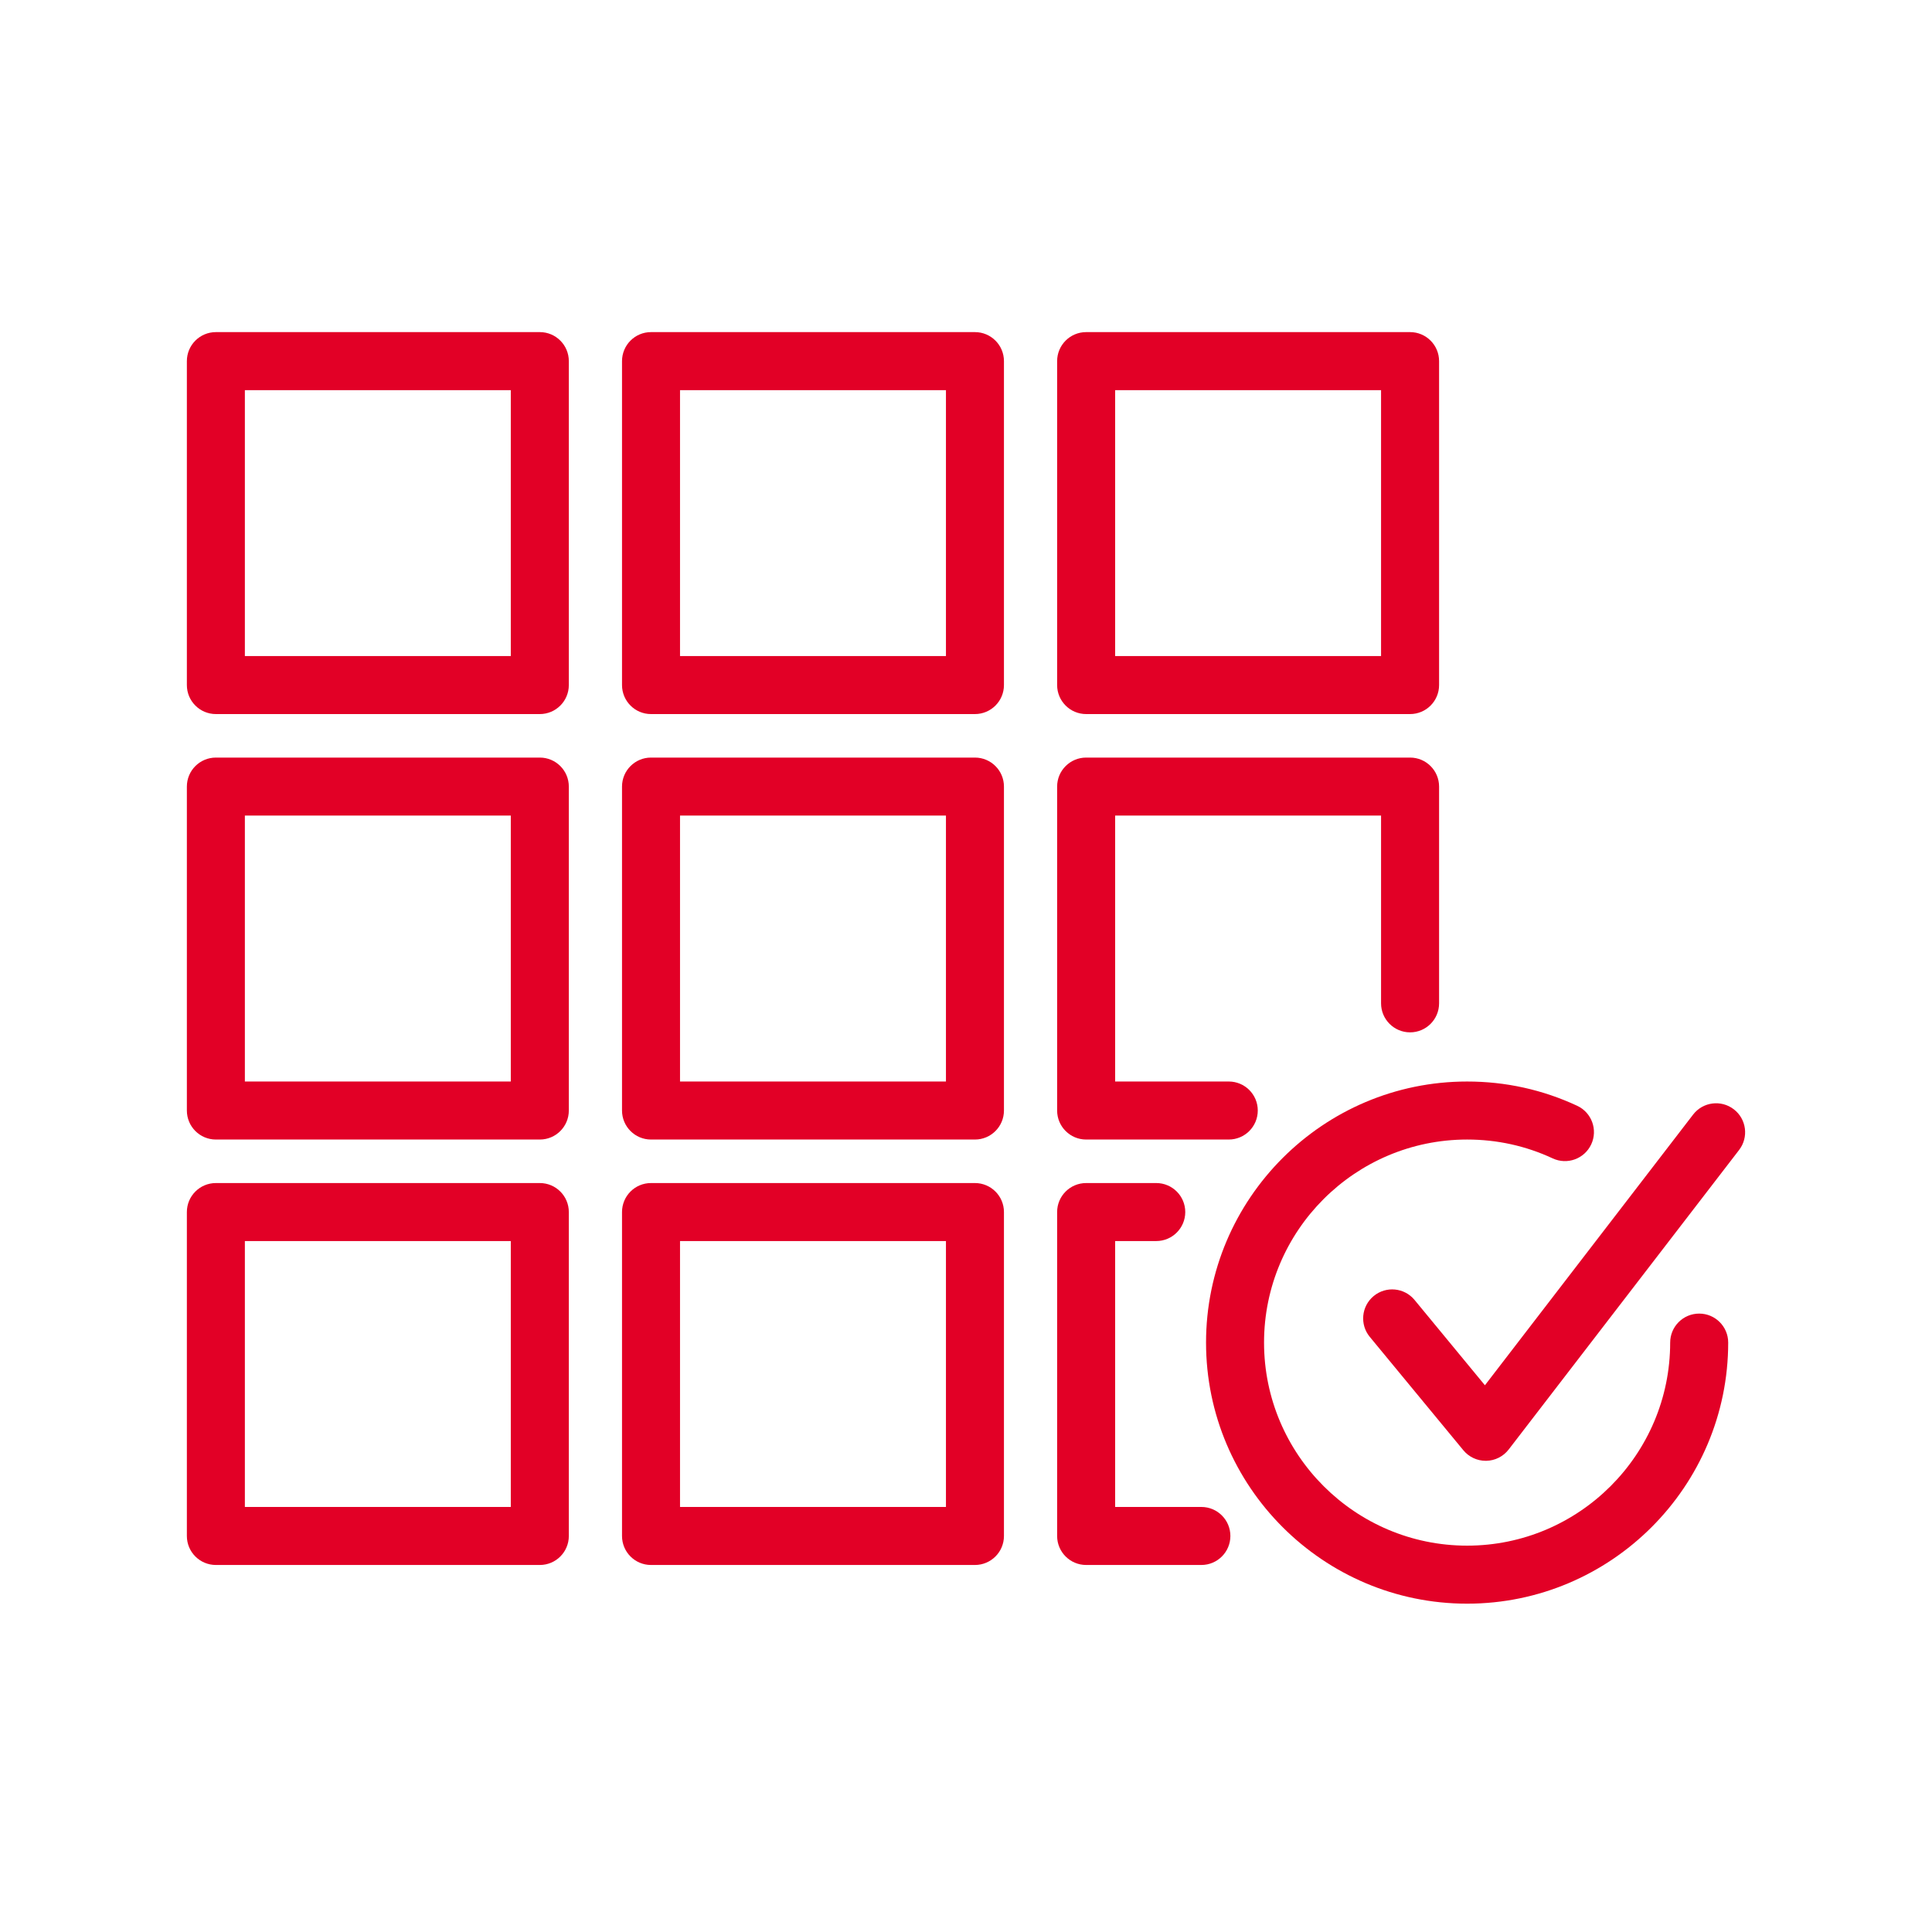
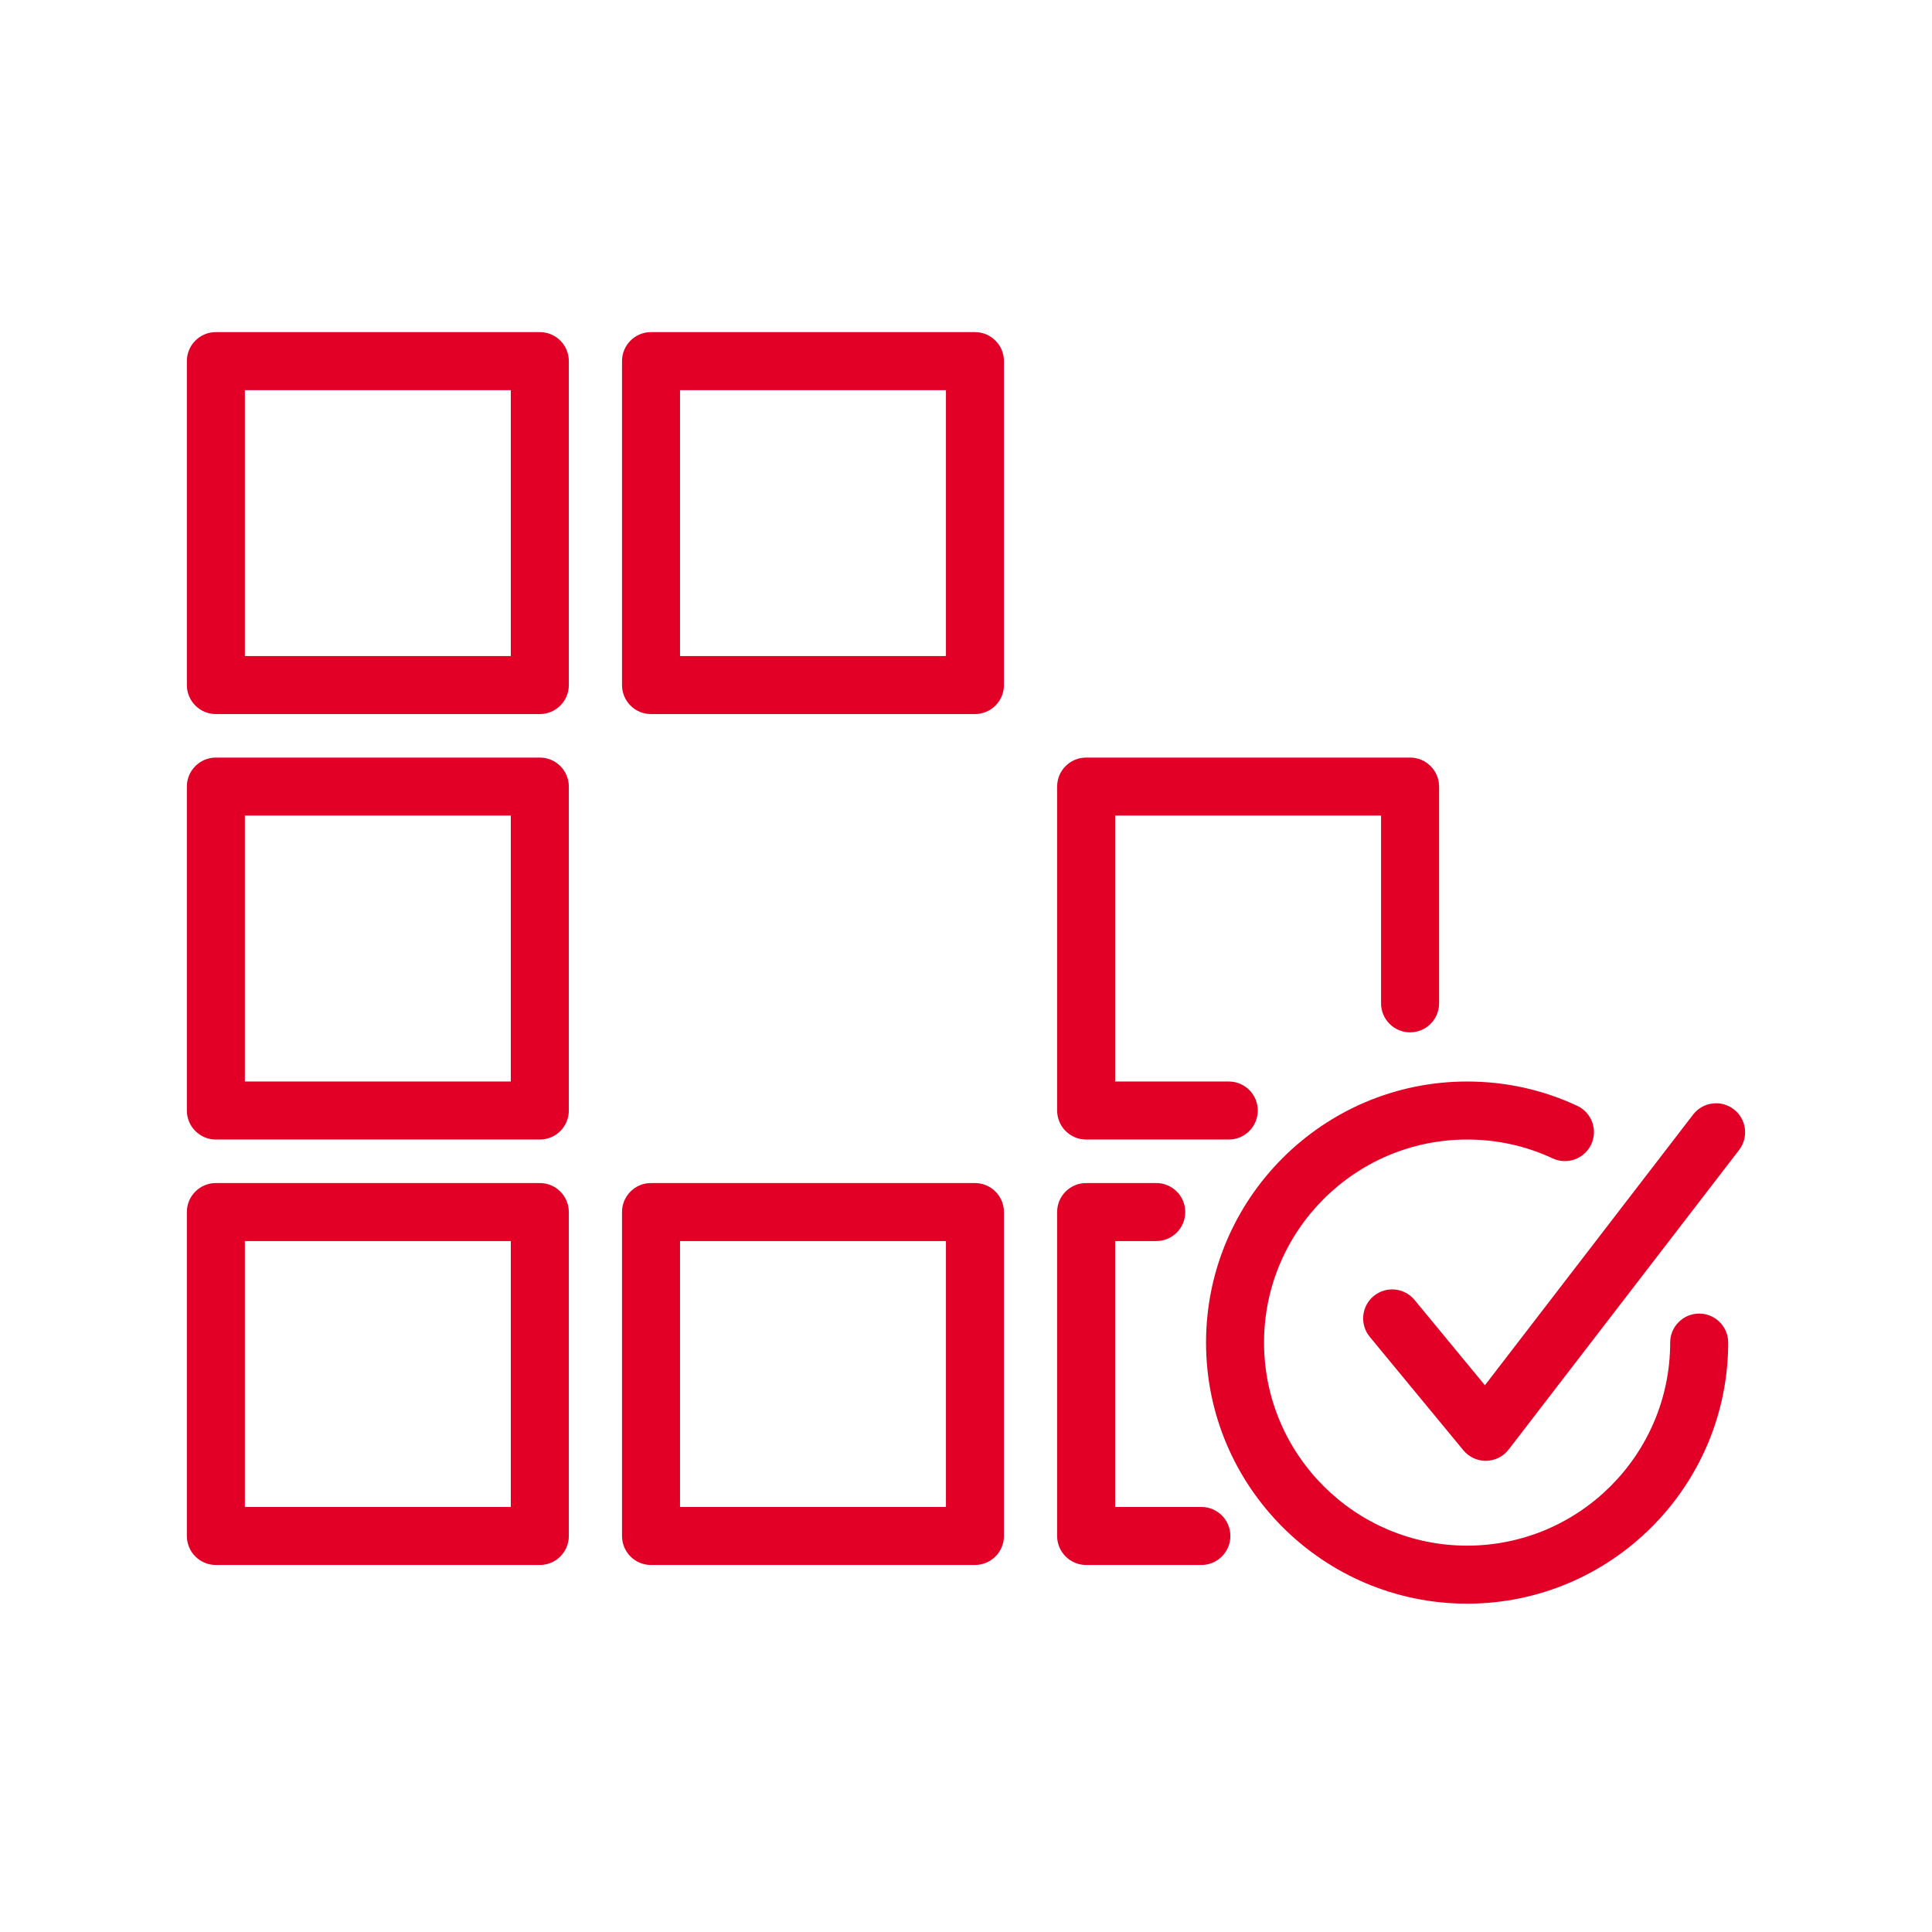
<svg xmlns="http://www.w3.org/2000/svg" clip-rule="evenodd" fill-rule="evenodd" stroke-linejoin="round" stroke-miterlimit="2" viewBox="0 0 90 90">
  <path d="m0 .088h90v90h-90z" fill="none" />
  <g fill="#e20026" fill-rule="nonzero">
    <path d="m11.407 30.561h12.388v-12.387h-12.388zm13.74 2.703h-15.09c-.747 0-1.352-.605-1.352-1.352v-15.089c0-.747.605-1.352 1.352-1.352h15.09c.746 0 1.351.605 1.351 1.352v15.089c0 .747-.605 1.352-1.351 1.352z" />
    <path d="m31.678 30.561h12.388v-12.387h-12.388zm13.738 2.703h-15.09c-.746 0-1.35-.605-1.35-1.352v-15.089c0-.747.604-1.352 1.35-1.352h15.09c.747 0 1.352.605 1.352 1.352v15.089c0 .747-.605 1.352-1.352 1.352z" />
-     <path d="m51.948 30.561h12.387v-12.387h-12.387zm13.739 2.703h-15.09c-.746 0-1.352-.605-1.352-1.352v-15.089c0-.747.606-1.352 1.352-1.352h15.09c.746 0 1.351.605 1.351 1.352v15.089c0 .747-.605 1.352-1.351 1.352z" />
    <path d="m11.407 50.381h12.388v-12.388h-12.388zm13.74 2.703h-15.09c-.747 0-1.352-.605-1.352-1.352v-15.09c0-.746.605-1.351 1.352-1.351h15.09c.746 0 1.351.605 1.351 1.351v15.09c0 .747-.605 1.352-1.351 1.352z" />
-     <path d="m31.678 50.381h12.388v-12.388h-12.388zm13.738 2.703h-15.09c-.746 0-1.35-.605-1.35-1.352v-15.09c0-.746.604-1.351 1.35-1.351h15.09c.747 0 1.352.605 1.352 1.351v15.09c0 .747-.605 1.352-1.352 1.352z" />
    <path d="m57.24 53.084h-6.643c-.746 0-1.352-.605-1.352-1.352v-15.09c0-.746.606-1.351 1.352-1.351h15.09c.746 0 1.351.605 1.351 1.351v10.097c0 .747-.605 1.352-1.351 1.352s-1.352-.605-1.352-1.352v-8.746h-12.387v12.388h5.292c.748 0 1.352.605 1.352 1.351 0 .747-.604 1.352-1.352 1.352z" />
    <path d="m11.407 70.2h12.388v-12.387h-12.388zm13.74 2.703h-15.09c-.747 0-1.352-.605-1.352-1.351v-15.09c0-.746.605-1.351 1.352-1.351h15.09c.746 0 1.351.605 1.351 1.351v15.09c0 .746-.605 1.351-1.351 1.351z" />
    <path d="m31.678 70.2h12.388v-12.387h-12.388zm13.738 2.703h-15.09c-.746 0-1.35-.605-1.35-1.351v-15.09c0-.746.604-1.351 1.35-1.351h15.09c.747 0 1.352.605 1.352 1.351v15.09c0 .746-.605 1.351-1.352 1.351z" />
    <path d="m55.964 72.903h-5.367c-.746 0-1.352-.605-1.352-1.351v-15.09c0-.746.606-1.351 1.352-1.351h3.266c.746 0 1.351.605 1.351 1.351s-.605 1.351-1.351 1.351h-1.915v12.387h4.016c.747 0 1.352.605 1.352 1.352 0 .746-.605 1.351-1.352 1.351z" />
    <path d="m68.344 74.705c-6.706 0-12.162-5.456-12.162-12.162s5.456-12.162 12.162-12.162c1.791 0 3.516.38 5.128 1.131.676.315.969 1.119.654 1.795-.315.677-1.119.97-1.796.655-1.251-.583-2.592-.878-3.986-.878-5.216 0-9.46 4.243-9.46 9.459s4.244 9.459 9.46 9.459 9.459-4.243 9.459-9.459c0-.746.605-1.351 1.352-1.351.746 0 1.351.605 1.351 1.351 0 6.706-5.456 12.162-12.162 12.162z" />
    <path d="m69.21 68.05c-.402 0-.785-.18-1.042-.492l-4.358-5.281c-.475-.576-.393-1.428.182-1.903.577-.475 1.429-.393 1.904.183l3.277 3.974 9.698-12.609c.455-.592 1.304-.702 1.896-.247.592.454.702 1.303.247 1.895l-10.733 13.952c-.25.326-.636.521-1.047.528z" />
  </g>
</svg>